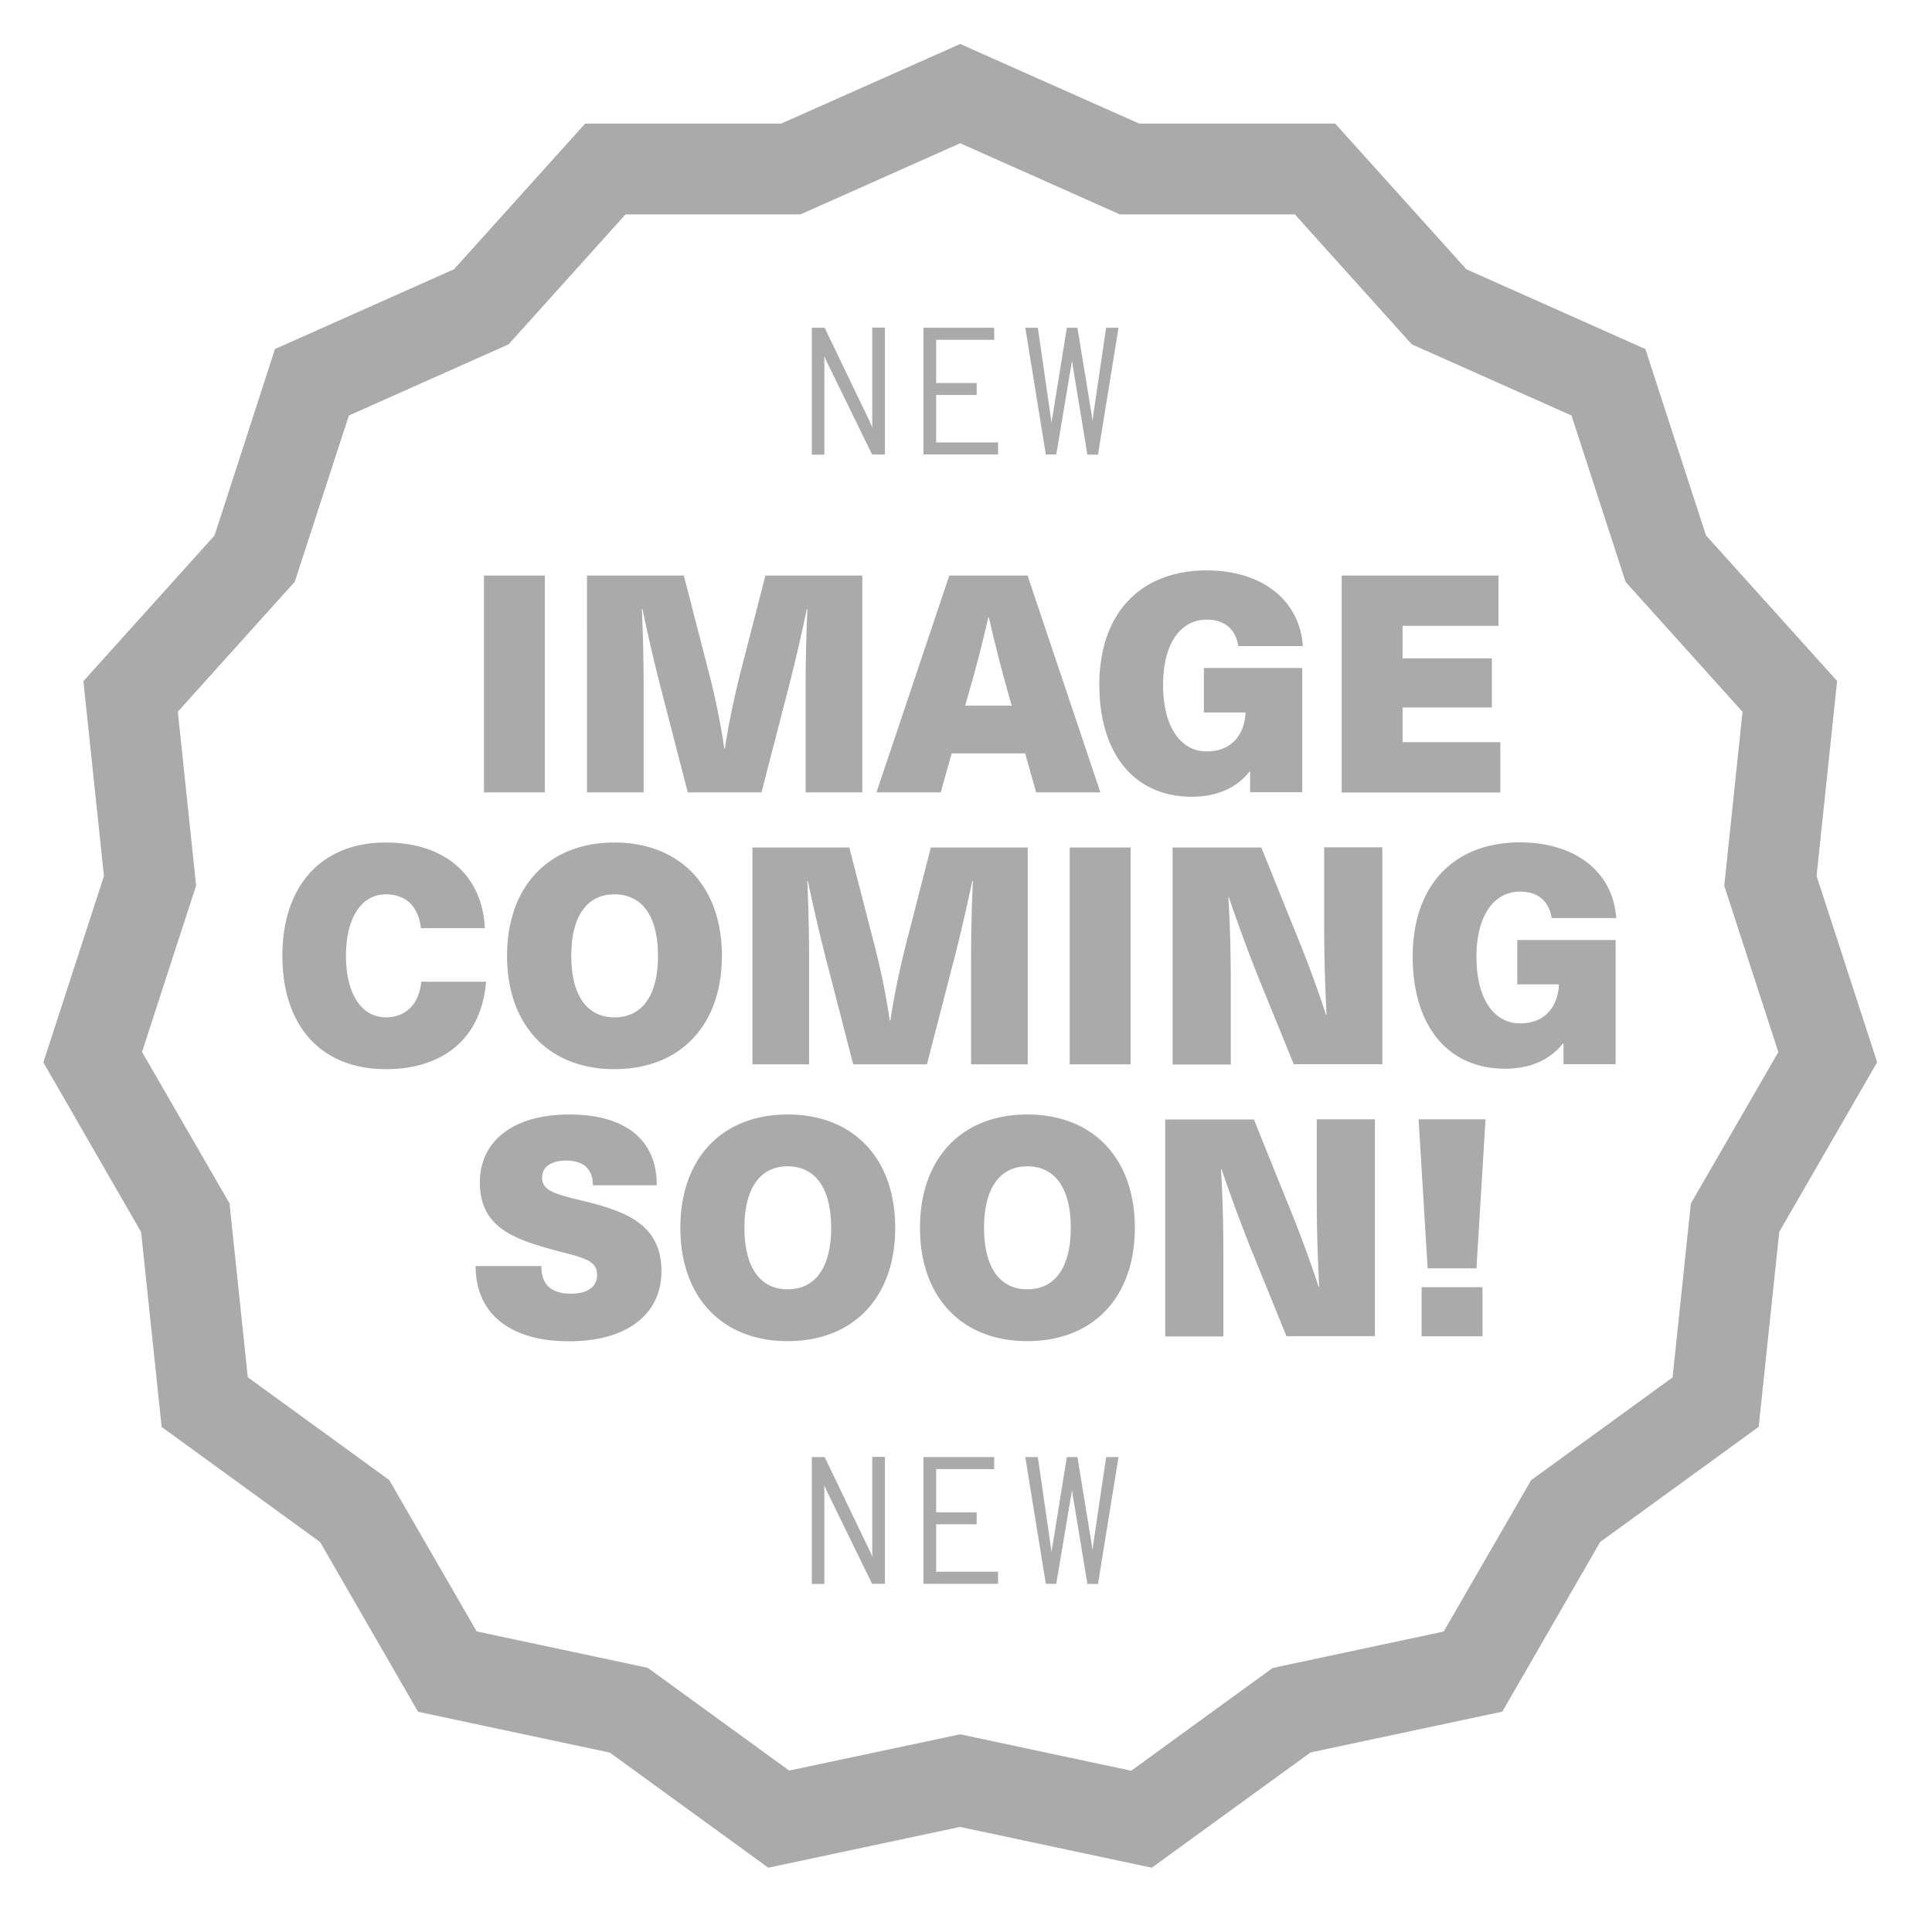
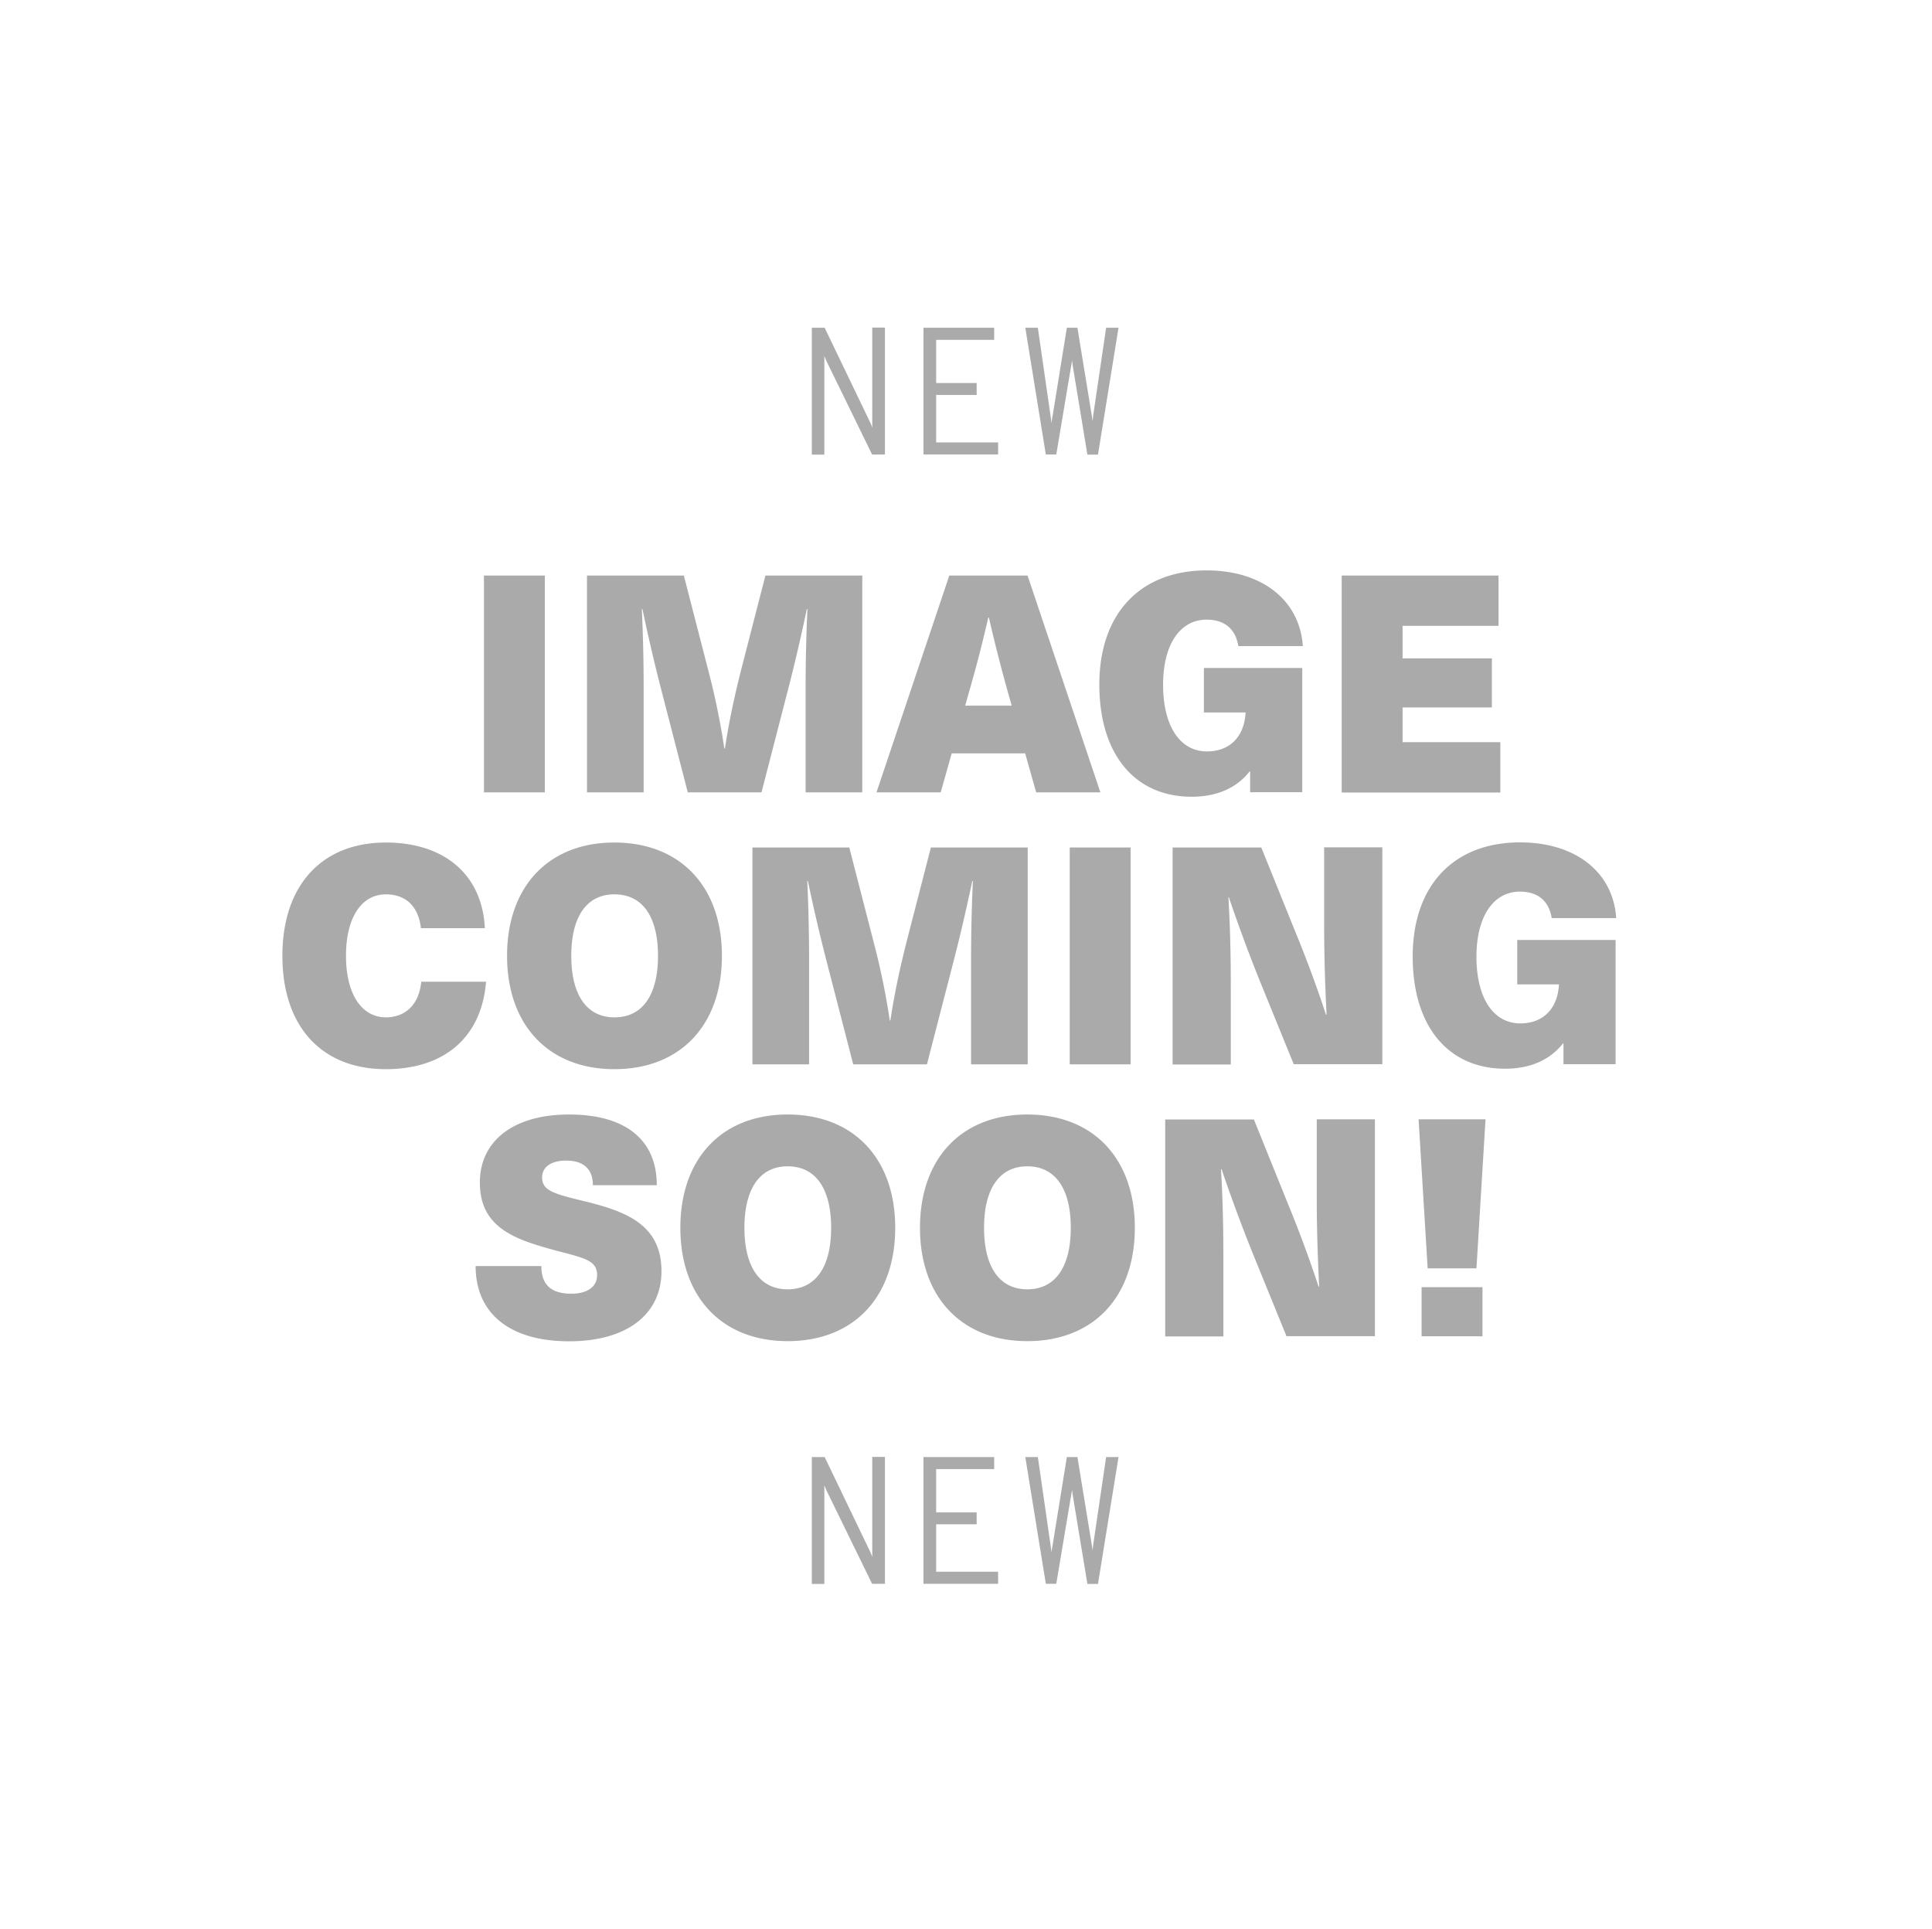
<svg xmlns="http://www.w3.org/2000/svg" viewBox="0 0 127.87 127.68">
  <g fill="#aaa">
    <path d="M32.03 52.44V38.09h4.03v14.35zm21.29 0v-6.87c0-1.75.04-3.51.12-5.26h-.04c-.36 1.71-.77 3.49-1.21 5.2l-1.79 6.93h-4.88l-1.79-6.93c-.44-1.71-.85-3.49-1.21-5.2h-.04c.08 1.75.12 3.51.12 5.26v6.87h-3.75V38.09h6.41l1.59 6.17c.46 1.73.83 3.53 1.09 5.28h.04c.26-1.75.65-3.55 1.09-5.28l1.59-6.17h6.41v14.35zm9.67-2.58-.73 2.58h-4.25l4.82-14.35h5.18l4.82 14.35h-4.25l-.73-2.58zm3.69-4.15c-.44-1.57-.87-3.26-1.23-4.84h-.04c-.36 1.57-.79 3.26-1.25 4.84l-.28.99h3.08zm19.55-2.95h-4.27c-.18-1.11-.89-1.75-2.1-1.75-1.75 0-2.88 1.63-2.88 4.31 0 2.72 1.11 4.41 2.9 4.41 1.55 0 2.48-1.01 2.56-2.58h-2.76v-2.94h6.51v8.22h-3.45v-1.37h-.04c-.85 1.09-2.16 1.67-3.83 1.67-3.77 0-6.11-2.82-6.11-7.42 0-4.7 2.7-7.56 7.12-7.56 3.68.01 6.14 1.99 6.35 5.01zm6.6-1.35v2.16h5.91v3.25h-5.91v2.3h6.47v3.33H88.8V38.09h10.38v3.33h-6.35zM32.09 61.43h-4.23c-.16-1.41-.97-2.24-2.32-2.24-1.61 0-2.64 1.53-2.64 4.07 0 2.52 1.03 4.07 2.64 4.07 1.31 0 2.2-.87 2.34-2.36h4.29c-.3 3.75-2.84 5.79-6.63 5.79-4.27 0-6.85-2.84-6.85-7.5s2.6-7.5 6.85-7.5c3.86 0 6.38 2.12 6.55 5.67zm15.69 1.83c0 4.6-2.76 7.5-7.12 7.5-4.33 0-7.1-2.9-7.1-7.5s2.76-7.5 7.1-7.5c4.36 0 7.12 2.91 7.12 7.5zm-9.97 0c0 2.6 1.03 4.07 2.86 4.07 1.85 0 2.88-1.47 2.88-4.07s-1.03-4.07-2.88-4.07c-1.84 0-2.86 1.47-2.86 4.07zm26.46 7.18v-6.87c0-1.75.04-3.51.12-5.26h-.04c-.36 1.71-.77 3.49-1.21 5.2l-1.79 6.93h-4.88l-1.79-6.93c-.44-1.71-.85-3.49-1.21-5.2h-.04c.08 1.75.12 3.51.12 5.26v6.87H49.8V56.09h6.41l1.59 6.17c.46 1.73.83 3.53 1.09 5.28h.04c.26-1.75.65-3.55 1.09-5.28l1.59-6.17h6.41v14.35zm6.53 0V56.09h4.03v14.35zm14.83 0-2.24-5.5c-.73-1.81-1.43-3.71-2.06-5.56h-.03c.12 1.96.16 3.91.16 5.87v5.2h-3.85V56.09h5.87l2.22 5.5a80.75 80.75 0 0 1 2.06 5.56h.04c-.1-1.96-.16-3.91-.16-5.87v-5.2h3.85v14.35h-5.86zm21.34-9.68h-4.27c-.18-1.11-.89-1.75-2.1-1.75-1.75 0-2.88 1.63-2.88 4.31 0 2.72 1.11 4.41 2.9 4.41 1.55 0 2.48-1.01 2.56-2.58h-2.76v-2.94h6.51v8.22h-3.45v-1.37h-.04c-.85 1.09-2.16 1.67-3.83 1.67-3.77 0-6.11-2.82-6.11-7.42 0-4.7 2.7-7.56 7.12-7.56 3.69.01 6.15 1.99 6.35 5.01zm-63.5 17.68h-4.23c0-1.05-.6-1.63-1.77-1.63-1.01 0-1.59.44-1.59 1.11 0 .83.67 1.07 2.6 1.53 2.82.68 5.3 1.51 5.3 4.68 0 2.86-2.3 4.64-6.11 4.64-3.89 0-6.19-1.81-6.19-4.98h4.35c0 1.21.62 1.83 1.98 1.83 1.09 0 1.71-.48 1.71-1.23 0-.91-.71-1.11-2.52-1.57-2.78-.75-5.24-1.47-5.24-4.56 0-2.72 2.18-4.5 5.91-4.5 3.64 0 5.8 1.6 5.8 4.68zm15.78 2.82c0 4.6-2.76 7.5-7.12 7.5-4.33 0-7.1-2.9-7.1-7.5s2.76-7.5 7.1-7.5c4.36 0 7.12 2.91 7.12 7.5zm-9.98 0c0 2.6 1.03 4.07 2.86 4.07 1.85 0 2.88-1.47 2.88-4.07s-1.03-4.07-2.88-4.07c-1.83 0-2.86 1.47-2.86 4.07zm25.84 0c0 4.6-2.76 7.5-7.12 7.5-4.33 0-7.1-2.9-7.1-7.5s2.76-7.5 7.1-7.5c4.36 0 7.12 2.91 7.12 7.5zm-9.98 0c0 2.6 1.03 4.07 2.86 4.07 1.85 0 2.88-1.47 2.88-4.07s-1.03-4.07-2.88-4.07c-1.83 0-2.86 1.47-2.86 4.07zm20.02 7.18-2.24-5.5c-.73-1.81-1.43-3.71-2.06-5.56h-.04c.12 1.96.16 3.91.16 5.87v5.2h-3.85V74.09h5.87l2.22 5.5a80.75 80.75 0 0 1 2.06 5.56h.04c-.1-1.96-.16-3.91-.16-5.87v-5.2H91v14.35h-5.85zm9.34-4.5-.6-9.86h4.43l-.6 9.86zm-.4 4.5v-3.25h4.03v3.25z" />
-     <path d="m76.23 123.61-12.69-2.7-12.69 2.7-10.49-7.62-12.69-2.7-6.48-11.23-10.49-7.62-1.36-12.9-6.47-11.23 4.01-12.33-1.36-12.9 8.68-9.64 4-12.34 11.85-5.28 8.68-9.64H51.7l11.85-5.27L75.4 8.18h12.97l8.68 9.64 11.85 5.28 4.01 12.33 8.68 9.64-1.36 12.9 4.01 12.33-6.48 11.23-1.36 12.9-10.49 7.62-6.48 11.23-12.69 2.7zm-12.68-8.83 11.32 2.41 9.36-6.8 11.32-2.41 5.79-10.02 9.36-6.8 1.21-11.51 5.79-10.02-3.58-11.01 1.21-11.51-7.74-8.6-3.58-11.01-10.57-4.71-7.74-8.6H74.12L63.55 9.48l-10.57 4.71H41.4l-7.74 8.6-10.57 4.71-3.58 11-7.74 8.6 1.21 11.51L9.4 69.62l5.79 10.02 1.21 11.51 9.36 6.8 5.79 10.02 11.32 2.41 9.36 6.8z" />
    <path d="M53.73 30.09v-8.4h.85l3 6.24c.02.05.05.11.08.18s.06.14.08.2c0-.12-.01-.2-.01-.25v-6.38h.84v8.4h-.85l-2.99-6.12c-.03-.06-.06-.13-.09-.2-.03-.08-.06-.14-.09-.2.01.1.01.17.01.23v6.3zm7.39 0v-8.4h4.68v.8h-3.84v2.86h2.68v.79h-2.68v3.14h4.1v.8h-4.94zm8.1 0-1.36-8.4h.83l.84 5.82.03.22c.01.07.02.17.03.29.01-.1.02-.19.04-.28.01-.09.02-.16.04-.23l.94-5.82h.7l.94 5.75c.01.05.02.11.03.19l.03.24.03-.24c.01-.08.02-.14.02-.18l.85-5.76h.82l-1.36 8.4h-.7l-.94-5.7c-.01-.07-.02-.15-.04-.25-.01-.09-.02-.19-.04-.28-.01.1-.02.19-.04.27-.01.09-.02.16-.04.23l-.96 5.72h-.69zm-15.49 74.74v-8.4h.85l3 6.24c.02.05.05.11.08.18s.06.14.08.2c0-.12-.01-.2-.01-.25v-6.38h.84v8.4h-.85l-2.99-6.12c-.03-.06-.06-.13-.09-.2-.03-.08-.06-.14-.09-.2.01.1.01.17.01.23v6.3zm7.39 0v-8.4h4.68v.8h-3.84v2.86h2.68v.79h-2.68v3.14h4.1v.8h-4.94zm8.1 0-1.36-8.4h.83l.84 5.82.03.22c.01.07.02.17.03.29.01-.1.02-.19.04-.28.01-.09.02-.16.04-.23l.94-5.82h.7l.94 5.75c.01.05.02.11.03.19l.03.24.03-.24c.01-.08.02-.14.02-.18l.85-5.76h.82l-1.36 8.4h-.7l-.94-5.7c-.01-.07-.02-.15-.04-.25-.01-.09-.02-.19-.04-.28-.01.1-.02.19-.04.27-.01.09-.02.16-.04.23l-.96 5.72h-.69z" />
  </g>
</svg>